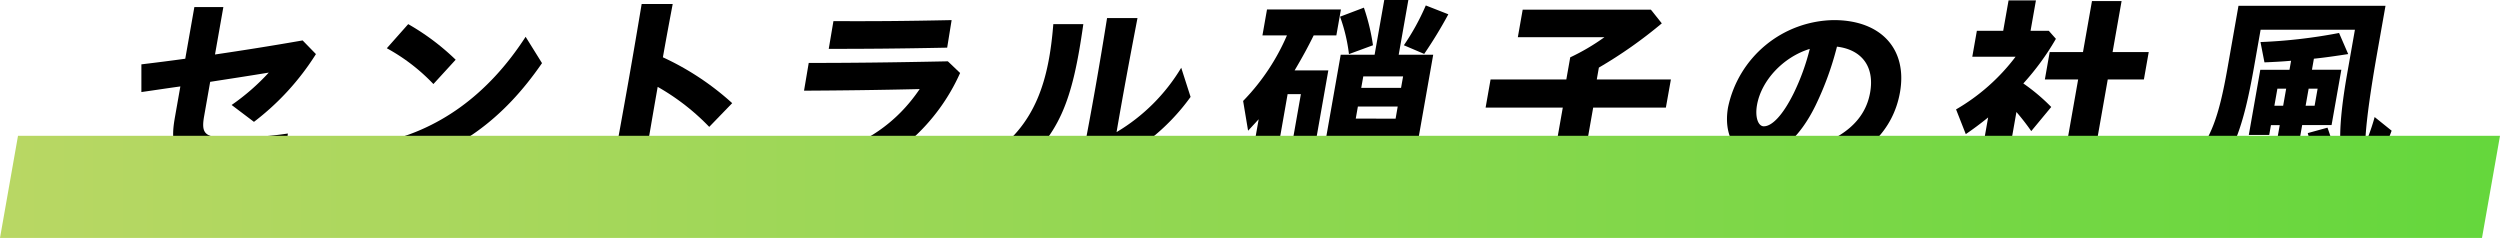
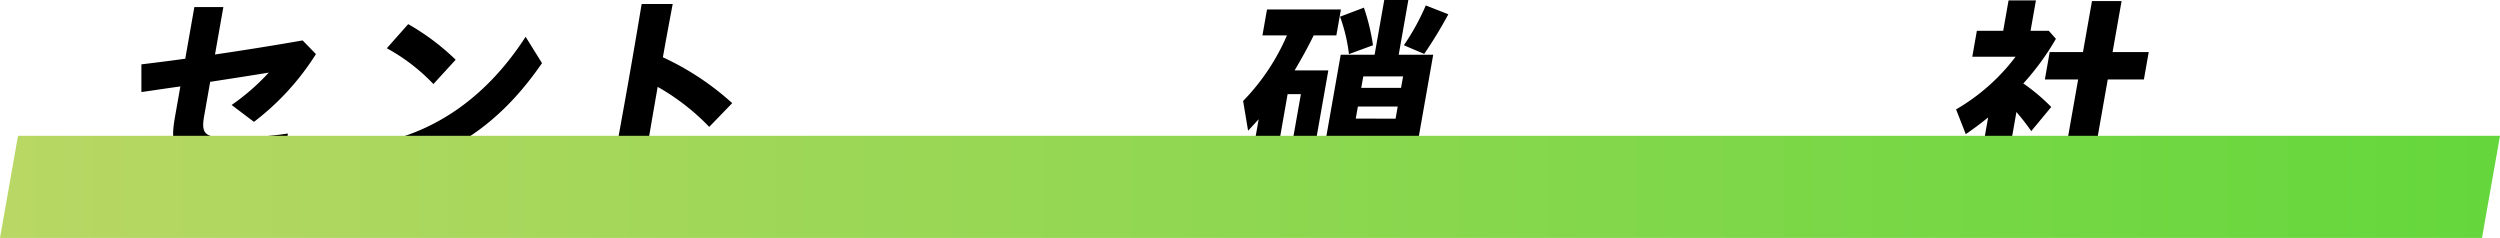
<svg xmlns="http://www.w3.org/2000/svg" width="367.29" height="34.954" viewBox="0 0 367.29 34.954">
  <defs>
    <linearGradient id="linear-gradient" y1="0.5" x2="1" y2="0.5" gradientUnits="objectBoundingBox">
      <stop offset="0" stop-color="#b9d764" />
      <stop offset="1" stop-color="#64d73c" />
    </linearGradient>
  </defs>
  <g id="グループ_12036" data-name="グループ 12036" transform="translate(-466.355 -4855.046)">
    <g id="グループ_9454" data-name="グループ 9454">
      <path id="パス_7711" data-name="パス 7711" d="M227.014,22.5l.838-4.756c-1.937.266-3.848.561-5.725.827V14.5c2.206-.265,4.324-.532,6.446-.827l1.338-7.593h4.26l-1.229,6.972c4-.59,8.138-1.24,12.874-2.067l1.955,2.008a37.807,37.807,0,0,1-9.105,9.956l-3.282-2.481a32.414,32.414,0,0,0,5.458-4.757c-2.658.443-5.586.887-8.609,1.359l-.885,5.023c-.464,2.629.1,3.19,3.637,3.19a55.585,55.585,0,0,0,8.659-.62l-.5,4.372c-3.777.325-5.857.384-8.678.384-6.539,0-8.372-1.684-7.45-6.913" transform="translate(265 4850)" />
      <path id="パス_7712" data-name="パス 7712" d="M256.893,26.08c8.832-1.773,16.16-7.09,21.685-15.628l2.407,3.87c-5.6,8.125-12.444,13.413-22.621,15.835Zm1.289-13.944,3.145-3.545A34.706,34.706,0,0,1,268.3,13.82l-3.271,3.574a27.871,27.871,0,0,0-6.842-5.258" transform="translate(265 4850)" />
      <path id="パス_7713" data-name="パス 7713" d="M293.68,17.01c.755-4.283,1.4-8.1,1.945-11.374h4.56c-.457,2.423-.945,5.022-1.441,7.829A40.088,40.088,0,0,1,308.926,20.2l-3.374,3.486a33.383,33.383,0,0,0-7.573-5.879c-.708,4.018-1.46,8.449-2.3,13.383h-4.56c.942-5.17,1.805-9.9,2.561-14.181" transform="translate(265 4850)" />
-       <path id="パス_7714" data-name="パス 7714" d="M322.132,28c6.207-1.684,10.894-4.787,14.339-9.868-6.266.148-11.676.207-16.991.237l.689-4.077c5.91,0,11.77-.059,20.441-.237l1.8,1.714a28.843,28.843,0,0,1-17.561,15.717ZM323.8,8.148c5.634.029,10.289,0,17.365-.148l-.654,4.047c-7.315.148-12.09.178-17.4.178Z" transform="translate(265 4850)" />
-       <path id="パス_7715" data-name="パス 7715" d="M346.255,28.207c7.462-4.549,9.223-11.817,9.849-19.616h4.409c-1.605,11.315-3.457,16.544-10.424,21.861Zm14.171-.236c1.3-6.677,2.469-13.324,3.573-20.267h4.47c-1.079,5.614-2.119,11.167-3.073,16.751a27.358,27.358,0,0,0,9.5-9.454l1.375,4.284a31,31,0,0,1-13.445,10.577Z" transform="translate(265 4850)" />
      <path id="パス_7716" data-name="パス 7716" d="M386.276,22.565l-1.557,1.684-.729-4.372a31.781,31.781,0,0,0,6.438-9.631h-3.6l.671-3.812h10.86l-.672,3.812h-3.33c-.842,1.713-1.683,3.249-2.8,5.14h4.951l-2.37,13.442h-5.371l-.395,2.245h-3.6Zm5.071,2.718,1.13-6.411h-1.95L389.4,25.283Zm6.981-12.2h4.98l1.417-8.036h3.54l-1.417,8.036h5.069l-2.709,15.362c-.375,2.127-1.279,2.836-3.71,2.836-.929,0-2.449-.059-3.363-.148l-.14-3.633a25.306,25.306,0,0,0,2.669.177c.63,0,.841-.177.945-.768l.3-1.684h-5.849l-1.131,6.41h-3.869Zm-.1-5.584,3.505-1.329a30.23,30.23,0,0,1,1.335,5.524l-3.529,1.3A24.716,24.716,0,0,0,398.232,7.5m8.159,14.978L406.7,20.7h-5.85l-.312,1.772Zm.8-4.52.3-1.684h-5.849l-.3,1.684Zm.415-6.263a34.163,34.163,0,0,0,3.221-5.85l3.311,1.3a64.387,64.387,0,0,1-3.546,5.821Z" transform="translate(265 4850)" />
-       <path id="パス_7717" data-name="パス 7717" d="M425.056,31.161l-.163-4.52a33.189,33.189,0,0,0,3.968.3c.9,0,1.041-.118,1.166-.827l.927-5.259H419.615l.729-4.135h11.13l.573-3.25a31.663,31.663,0,0,0,5.02-2.954H424.348l.714-4.048H443.9l1.6,2.009a66.336,66.336,0,0,1-9.245,6.5l-.307,1.743h10.889L446.1,20.85h-10.68l-1.323,7.5c-.4,2.246-1.472,3.073-4.052,3.073-1.38,0-3.429-.118-4.993-.266" transform="translate(265 4850)" />
-       <path id="パス_7718" data-name="パス 7718" d="M466.172,27.173c5.9-1.625,9.2-4.372,9.935-8.538.678-3.841-1.26-6.293-4.872-6.736a45.325,45.325,0,0,1-3.14,8.626c-2.3,4.728-5.469,7.534-8.589,7.534-3.21,0-4.982-3.22-4.274-7.238A16.106,16.106,0,0,1,470.783,8c6.93,0,10.829,4.255,9.71,10.606-1,5.643-5.078,9.573-11.7,11.729ZM460.5,23.6c1.14,0,2.726-1.506,4.4-4.9a32.945,32.945,0,0,0,2.341-6.47c-3.868,1.182-7.112,4.609-7.753,8.243-.318,1.8.168,3.131,1.008,3.131" transform="translate(265 4850)" />
      <path id="パス_7719" data-name="パス 7719" d="M493.444,22.3c-1.122.916-2.363,1.832-3.283,2.452l-1.429-3.633a29.438,29.438,0,0,0,8.745-7.741h-6.36l.672-3.811h3.87l.787-4.461h4.02l-.788,4.461h2.67l1.052,1.182a37.781,37.781,0,0,1-4.786,6.559,27.982,27.982,0,0,1,4.1,3.456l-2.935,3.545A33.775,33.775,0,0,0,497.6,21.5l-1.776,10.074h-4.02Zm5.274,4.284h6.21l1.74-9.867h-4.89l.708-4.018h4.891l1.323-7.5h4.35l-1.324,7.5h5.31l-.709,4.018h-5.31l-1.739,9.867h6.239l-.718,4.077H498Z" transform="translate(265 4850)" />
-       <path id="パス_7720" data-name="パス 7720" d="M523.358,28.68c2.8-3.28,3.964-6.323,5.251-13.619L530.223,5.9h21.6L550.6,12.815c-.959,5.436-1.517,9.454-1.7,12.171-.043.414-.019.621.041.621.12,0,.364-.532.425-.709.224-.591.653-1.832.859-2.659l2.5,2.009c-2.033,5.407-3.186,7.179-4.716,7.179-1.17,0-2.284-1.506-2.64-3.574-.437-2.453-.159-6.412.82-11.965l1.141-6.47H533.474l-.964,5.465c-1.589,9.011-3.071,12.822-6.641,17.076Zm17.946.3c-3.359.68-7.614,1.33-10.881,1.654l-.494-3.663c2.931-.118,4.327-.207,5.788-.325l.567-3.22h-1.29l-.255,1.448h-3l1.688-9.572h4.29l.234-1.33c-1.311.118-2.491.178-3.912.237l-.583-2.984A77.075,77.075,0,0,0,545,9.89l1.342,3.1c-1.726.266-3.543.532-5.039.68l-.286,1.625h4.319L543.9,23.421h-4.32l-.515,2.925,1.77-.178L540.4,24.6l2.9-.8a41.111,41.111,0,0,1,1.652,5.938l-3.423,1.211c-.049-.738-.111-1.24-.221-1.979m-4.52-8.39.443-2.511h-1.29l-.443,2.511Zm4.62,0,.443-2.511h-1.32l-.443,2.511Z" transform="translate(265 4850)" />
    </g>
    <path id="パス_7721" data-name="パス 7721" d="M204,25H568.645L566,40H201.355Z" transform="translate(265 4850)" fill="url(#linear-gradient)" style="mix-blend-mode: multiply;isolation: isolate" />
  </g>
</svg>